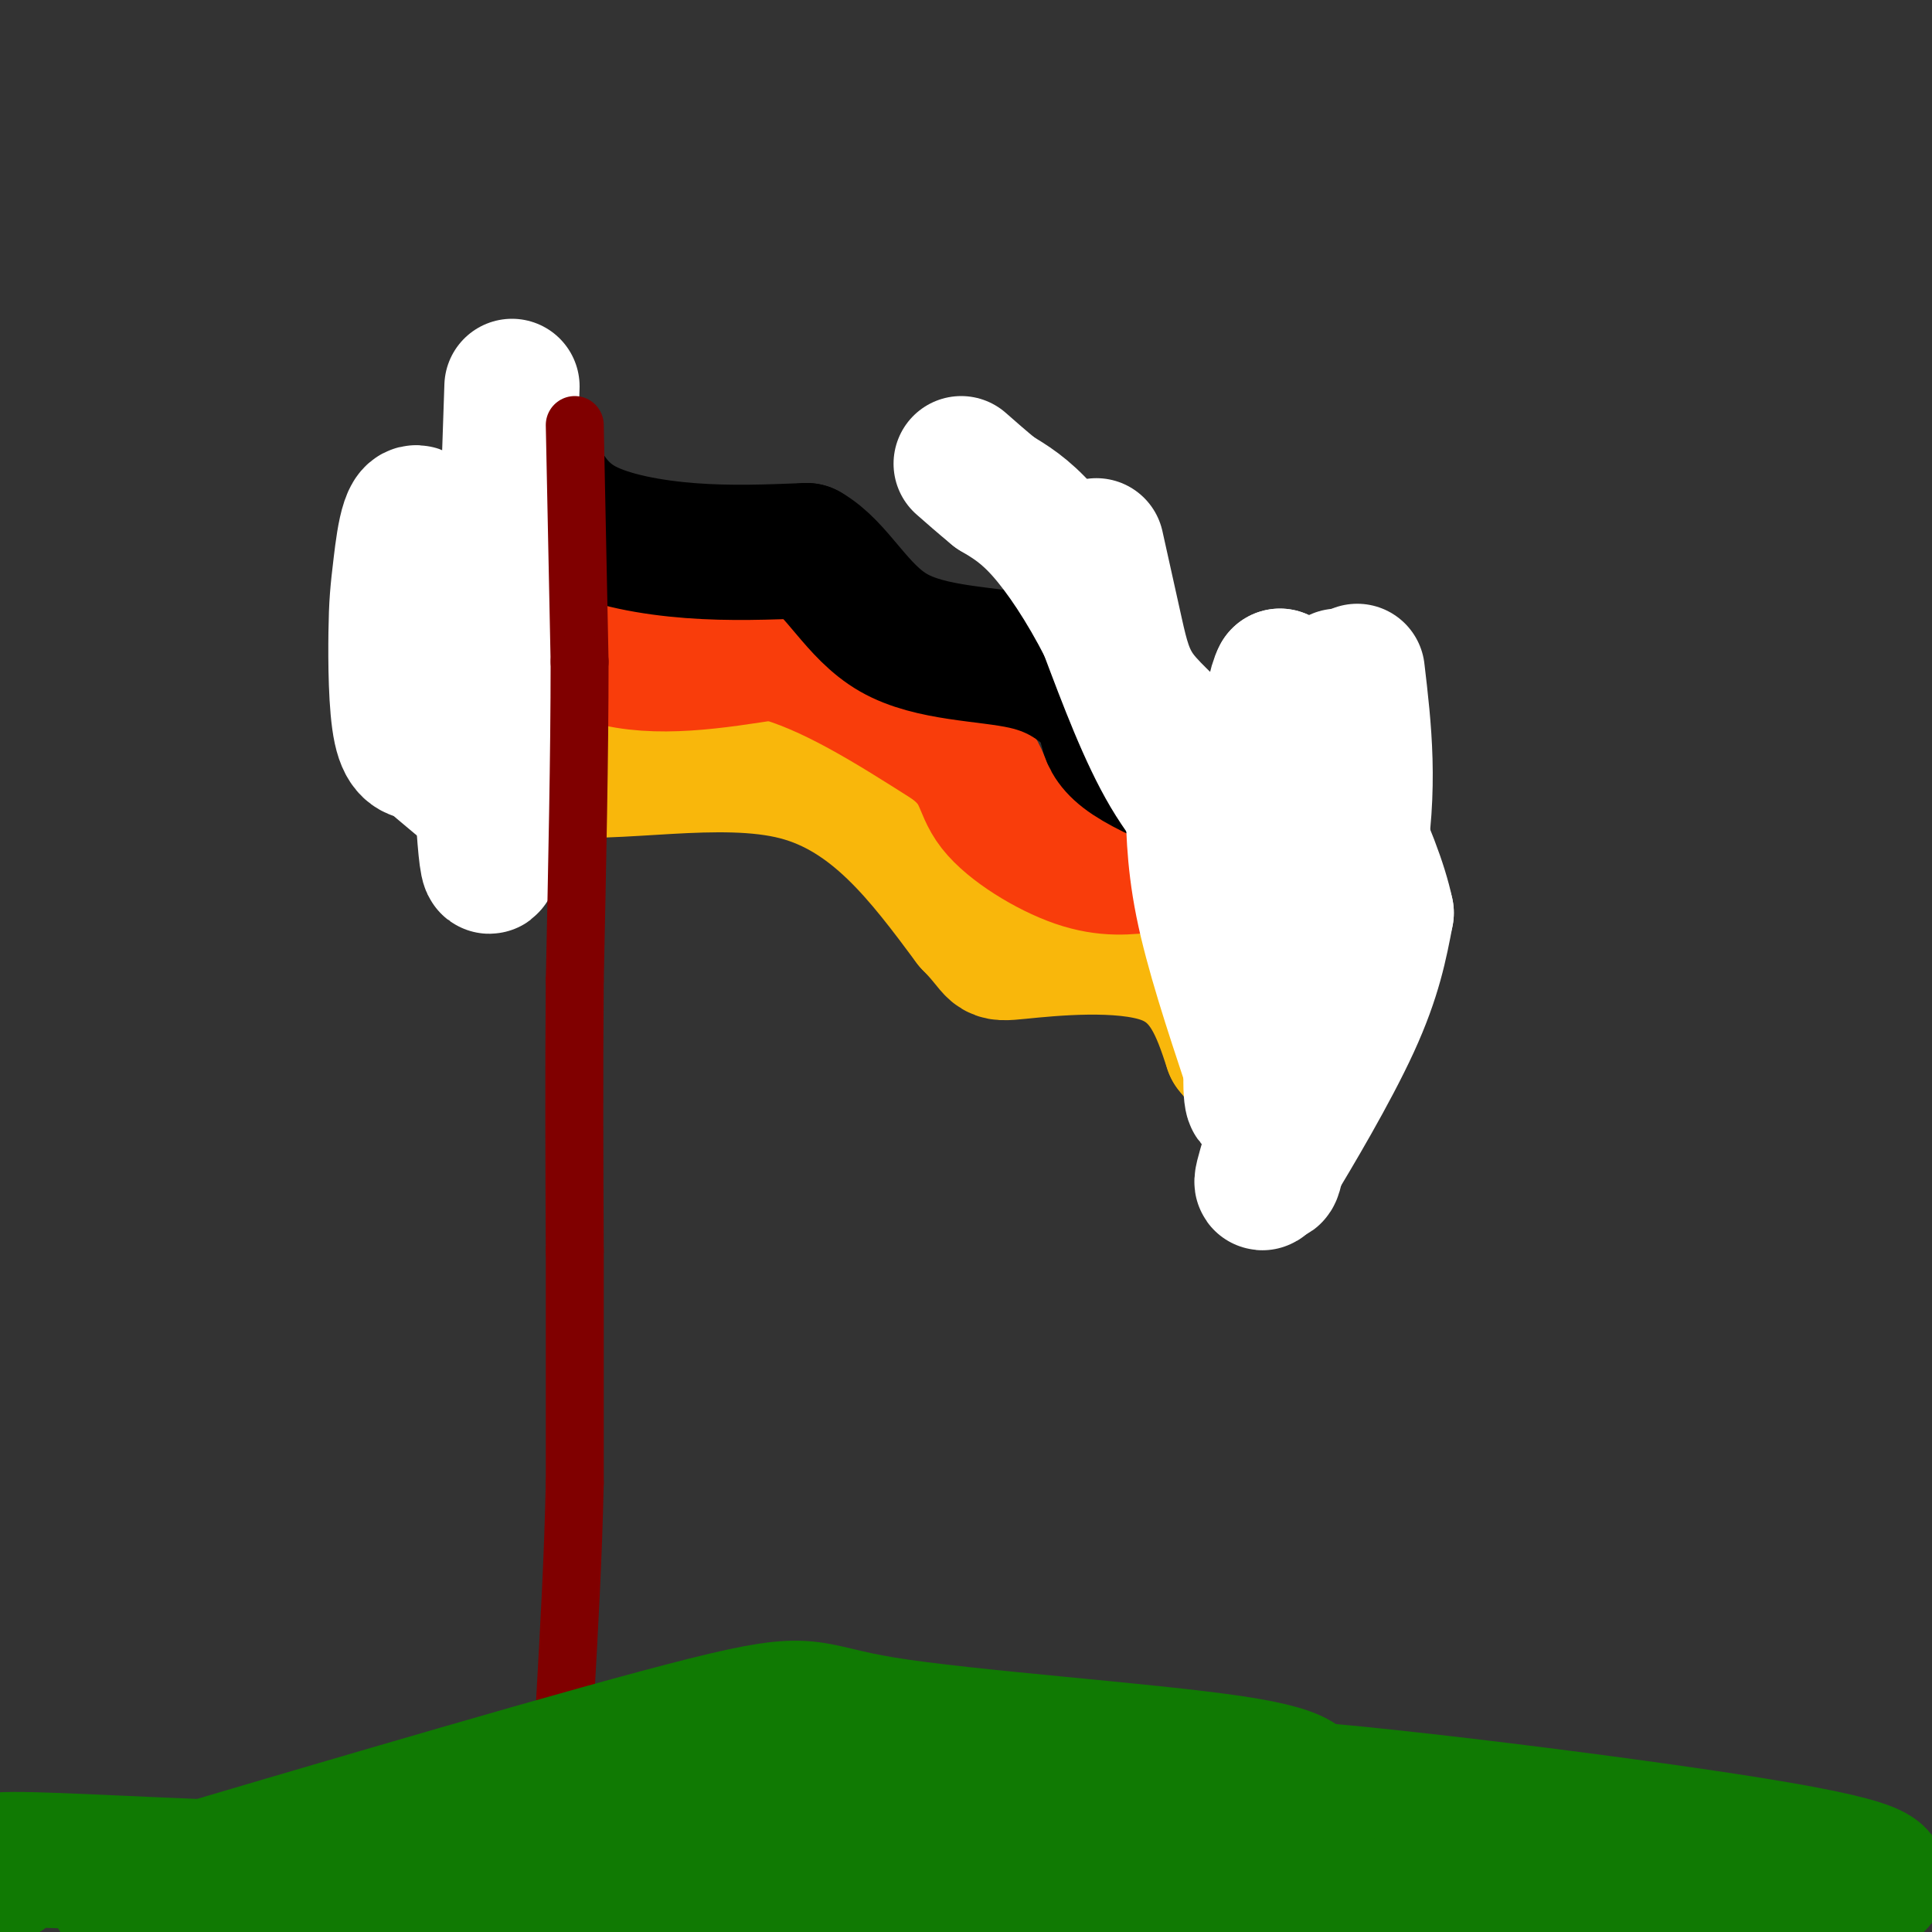
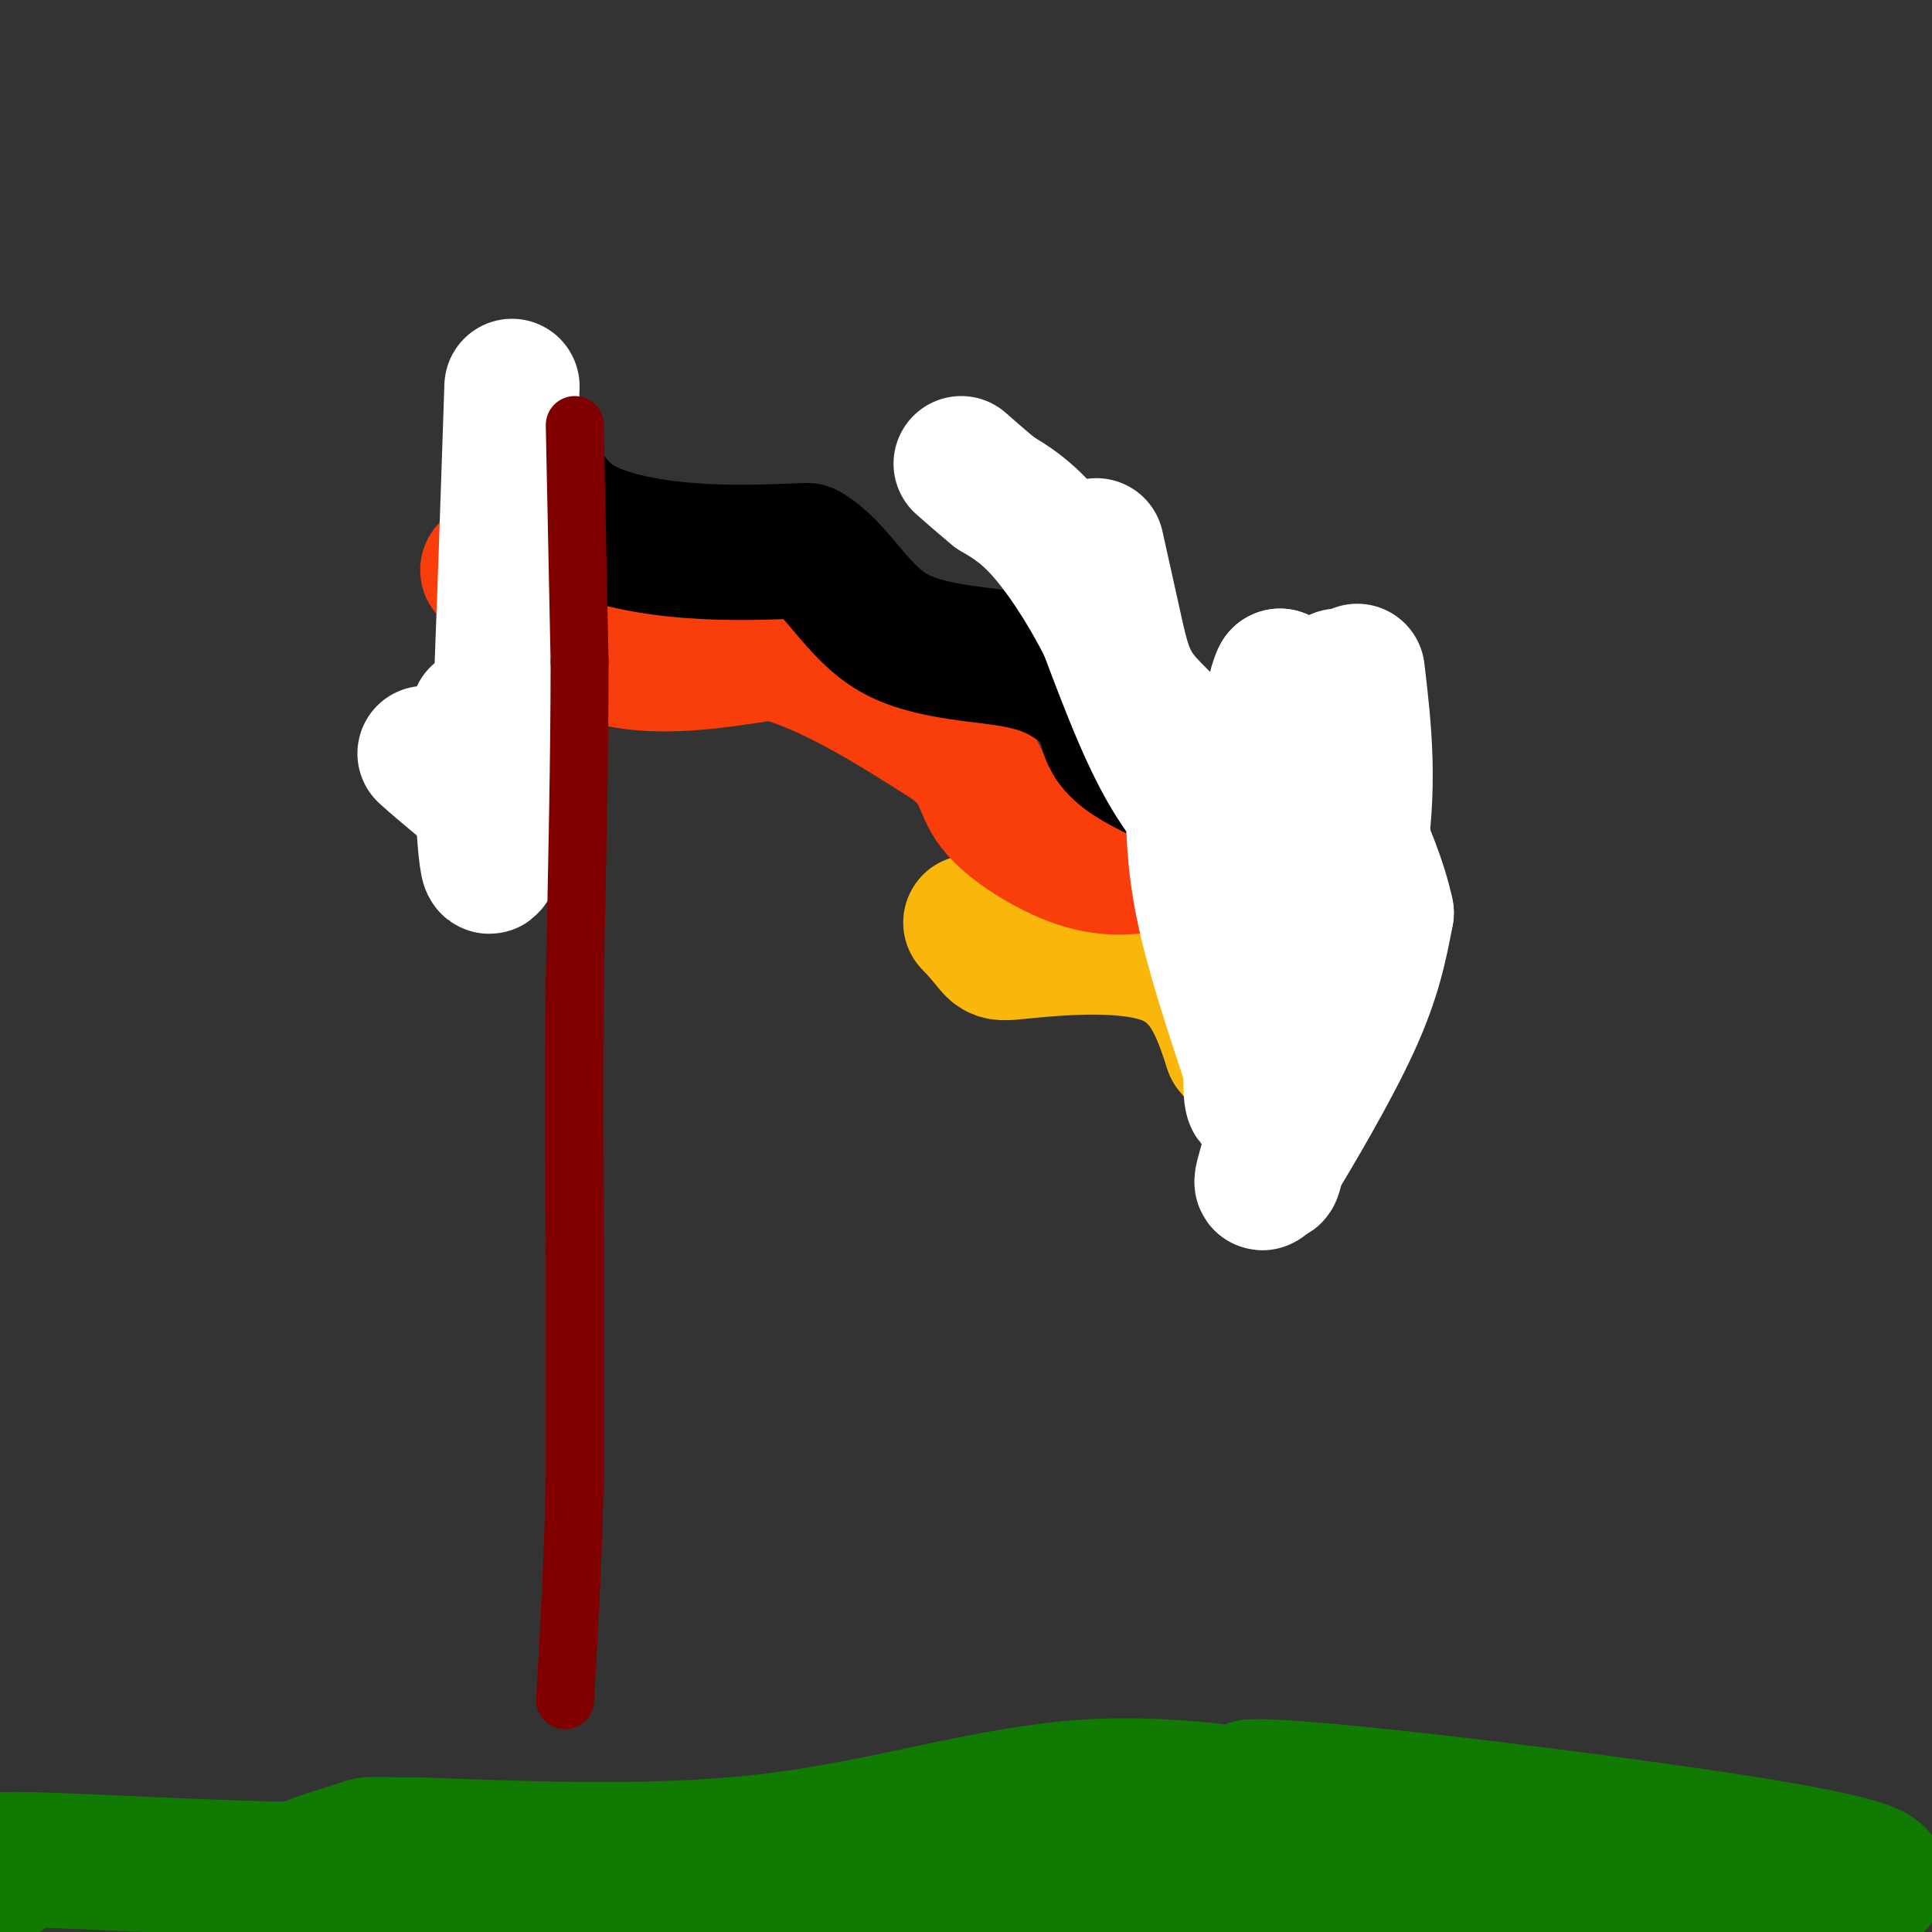
<svg xmlns="http://www.w3.org/2000/svg" viewBox="0 0 400 400" version="1.1">
  <rect x="0" y="0" width="400" height="400" fill="#333333" stroke="none" />
  <g fill="none" stroke="#F9B70B" stroke-width="28" stroke-linecap="round" stroke-linejoin="round">
-     <path d="M94,139c3.578,9.022 7.156,18.044 20,20c12.844,1.956 34.956,-3.156 51,1c16.044,4.156 26.022,17.578 36,31" />
    <path d="M201,191c6.214,6.321 3.750,6.625 10,6c6.250,-0.625 21.214,-2.179 30,1c8.786,3.179 11.393,11.089 14,19" />
    <path d="M255,217c2.500,3.167 1.750,1.583 1,0" />
  </g>
  <g fill="none" stroke="#F93D0B" stroke-width="28" stroke-linecap="round" stroke-linejoin="round">
    <path d="M101,118c7.583,7.583 15.167,15.167 25,18c9.833,2.833 21.917,0.917 34,-1" />
    <path d="M160,135c11.833,3.000 24.417,11.000 37,19" />
    <path d="M197,154c6.929,5.238 5.750,8.833 9,13c3.250,4.167 10.929,8.905 17,11c6.071,2.095 10.536,1.548 15,1" />
-     <path d="M238,179c4.644,-0.289 8.756,-1.511 13,2c4.244,3.511 8.622,11.756 13,20" />
    <path d="M264,201c3.000,4.000 4.000,4.000 5,4" />
  </g>
  <g fill="none" stroke="#000000" stroke-width="28" stroke-linecap="round" stroke-linejoin="round">
    <path d="M111,98c2.311,4.089 4.622,8.178 10,11c5.378,2.822 13.822,4.378 22,5c8.178,0.622 16.089,0.311 24,0" />
    <path d="M167,114c6.369,3.595 10.292,12.583 18,17c7.708,4.417 19.202,4.262 27,6c7.798,1.738 11.899,5.369 16,9" />
    <path d="M228,146c2.048,3.131 -0.833,6.458 6,11c6.833,4.542 23.381,10.298 31,14c7.619,3.702 6.310,5.351 5,7" />
    <path d="M270,178c2.833,4.000 7.417,10.500 12,17" />
  </g>
  <g fill="none" stroke="#FFFFFF" stroke-width="28" stroke-linecap="round" stroke-linejoin="round">
    <path d="M277,140c0.000,0.000 0.000,13.000 0,13" />
    <path d="M281,139c1.417,12.000 2.833,24.000 0,40c-2.833,16.000 -9.917,36.000 -17,56" />
    <path d="M264,235c-3.500,11.476 -3.750,12.167 0,6c3.750,-6.167 11.500,-19.190 16,-29c4.500,-9.810 5.750,-16.405 7,-23" />
    <path d="M287,189c-2.500,-12.000 -12.250,-30.500 -22,-49" />
    <path d="M265,140c-4.000,7.333 -3.000,50.167 -2,93" />
    <path d="M263,233c0.000,16.167 1.000,10.083 2,4" />
    <path d="M106,80c-1.417,42.333 -2.833,84.667 -4,96c-1.167,11.333 -2.083,-8.333 -3,-28" />
-     <path d="M99,148c-2.668,-13.791 -7.839,-34.270 -11,-40c-3.161,-5.730 -4.311,3.289 -5,9c-0.689,5.711 -0.916,8.115 -1,14c-0.084,5.885 -0.024,15.253 1,20c1.024,4.747 3.012,4.874 5,5" />
    <path d="M88,156c2.000,1.833 4.500,3.917 7,6" />
    <path d="M227,113c1.417,6.405 2.833,12.810 4,18c1.167,5.190 2.083,9.167 5,13c2.917,3.833 7.833,7.524 10,11c2.167,3.476 1.583,6.738 1,10" />
    <path d="M247,165c0.156,4.933 0.044,12.267 2,22c1.956,9.733 5.978,21.867 10,34" />
    <path d="M259,221c1.429,7.464 0.000,9.125 0,3c0.000,-6.125 1.429,-20.036 1,-29c-0.429,-8.964 -2.714,-12.982 -5,-17" />
    <path d="M255,178c-3.089,-5.311 -8.311,-10.089 -13,-18c-4.689,-7.911 -8.844,-18.956 -13,-30" />
    <path d="M229,130c-4.467,-8.756 -9.133,-15.644 -13,-20c-3.867,-4.356 -6.933,-6.178 -10,-8" />
    <path d="M206,102c-2.833,-2.333 -4.917,-4.167 -7,-6" />
  </g>
  <g fill="none" stroke="#800000" stroke-width="12" stroke-linecap="round" stroke-linejoin="round">
    <path d="M119,88c0.000,0.000 1.000,49.000 1,49" />
    <path d="M120,137c0.000,19.167 -0.500,42.583 -1,66" />
    <path d="M119,203c-0.167,20.333 -0.083,38.167 0,56" />
    <path d="M119,259c0.000,17.333 0.000,32.667 0,48" />
    <path d="M119,307c-0.333,15.500 -1.167,30.250 -2,45" />
  </g>
  <g fill="none" stroke="#107A03" stroke-width="28" stroke-linecap="round" stroke-linejoin="round">
-     <path d="M24,392c49.435,-14.601 98.869,-29.202 122,-35c23.131,-5.798 19.958,-2.792 37,0c17.042,2.792 54.298,5.369 72,8c17.702,2.631 15.851,5.315 14,8" />
    <path d="M269,373c-4.857,-0.083 -24.000,-4.292 -44,-3c-20.000,1.292 -40.857,8.083 -64,11c-23.143,2.917 -48.571,1.958 -74,1" />
    <path d="M87,382c-13.143,-0.024 -9.000,-0.583 -14,1c-5.000,1.583 -19.143,5.310 -7,7c12.143,1.690 50.571,1.345 89,1" />
    <path d="M155,391c46.500,0.000 118.250,-0.500 190,-1" />
    <path d="M345,390c17.333,-3.500 -34.333,-11.750 -86,-20" />
    <path d="M259,370c8.667,-0.844 73.333,7.044 104,12c30.667,4.956 27.333,6.978 24,9" />
    <path d="M387,391c-0.356,2.333 -13.244,3.667 -39,4c-25.756,0.333 -64.378,-0.333 -103,-1" />
    <path d="M245,394c-37.679,-0.595 -80.375,-1.583 -98,-3c-17.625,-1.417 -10.179,-3.262 -21,-4c-10.821,-0.738 -39.911,-0.369 -69,0" />
    <path d="M57,387c-22.644,-0.578 -44.756,-2.022 -54,-2c-9.244,0.022 -5.622,1.511 -2,3" />
  </g>
</svg>